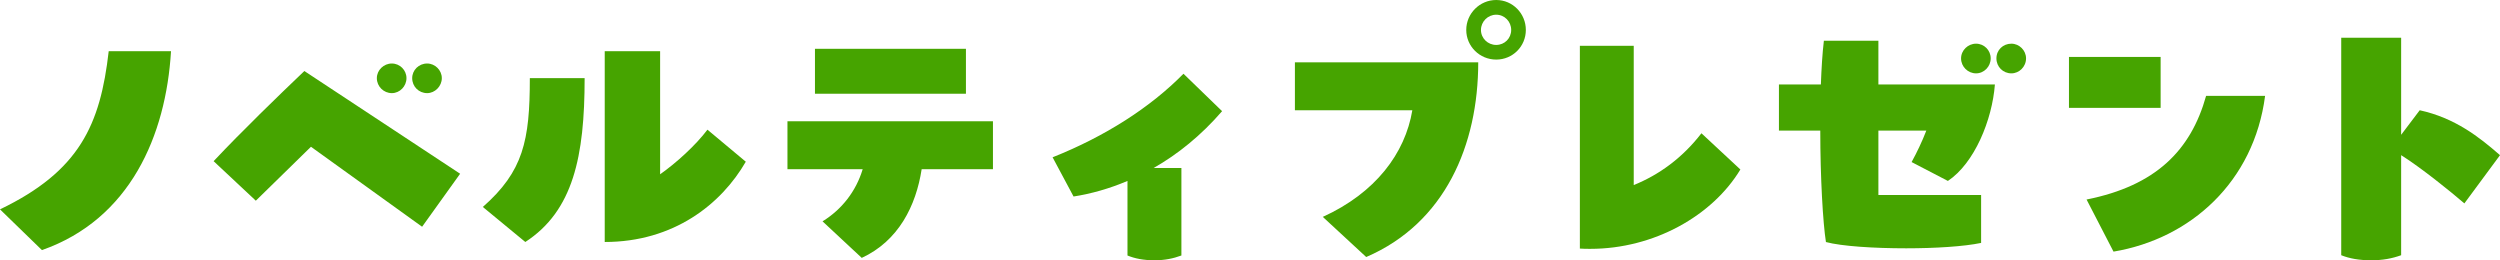
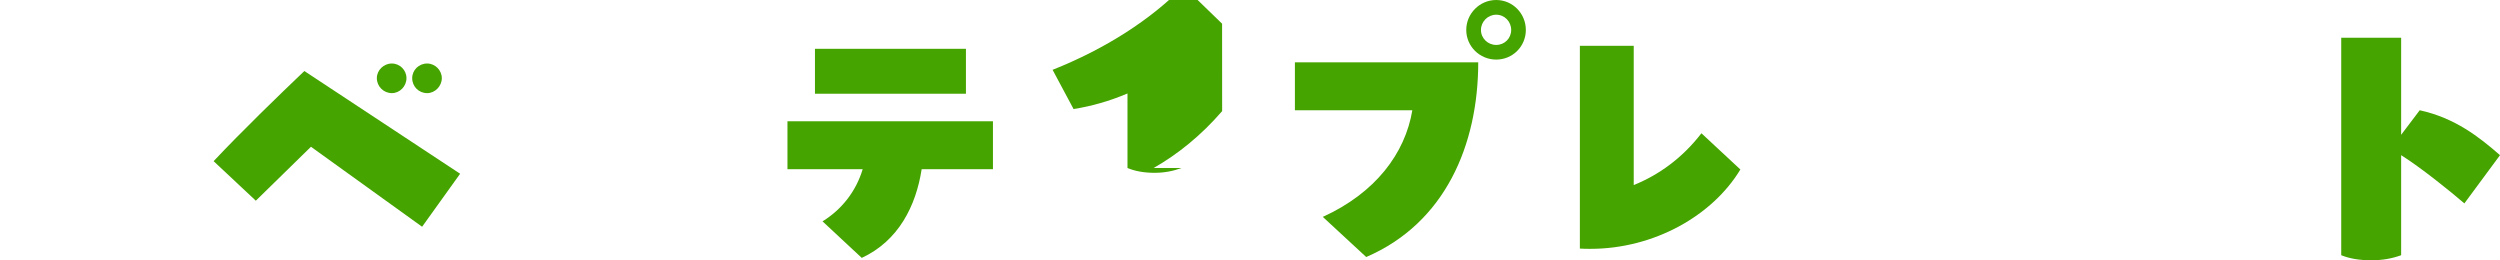
<svg xmlns="http://www.w3.org/2000/svg" id="_レイヤー_2" data-name=" レイヤー 2" viewBox="0 0 459.01 47.79">
  <defs>
    <style>
      .cls-1 {
        fill: #46a400;
      }
    </style>
  </defs>
  <g id="text">
    <g>
-       <path class="cls-1" d="M0,38.44c14.63-7.04,18.42-15.56,19.96-29.04h11.44c-.93,15.51-7.53,30.85-23.7,36.52C7.7,45.92,0,38.44,0,38.44Z" />
      <path class="cls-1" d="M57.09,26.95l-10.12,9.9-7.75-7.26c5.39-5.72,11.71-11.82,16.66-16.55l28.6,18.86-6.98,9.73-20.4-14.68h0ZM69.19,14.35c0-1.48,1.27-2.69,2.75-2.69s2.69,1.21,2.69,2.69-1.21,2.75-2.69,2.75-2.75-1.21-2.75-2.75ZM75.68,14.35c0-1.48,1.21-2.69,2.75-2.69,1.43,0,2.69,1.21,2.69,2.69s-1.26,2.75-2.69,2.75c-1.54,0-2.75-1.21-2.75-2.75Z" />
-       <path class="cls-1" d="M88.65,38c7.42-6.54,8.63-12.15,8.63-23.65h10.06c0,14.35-2.09,24.36-10.89,30.08l-7.81-6.44h.01ZM111.03,9.4h10.17v22.6c2.97-2.09,6.54-5.33,8.69-8.19l7.04,5.88c-4.51,7.81-13.25,14.74-25.9,14.74,0,0,0-35.03,0-35.03Z" />
      <path class="cls-1" d="M144.58,31.07v-8.8h37.73v8.8h-13.09c-1.04,6.71-4.23,13.14-11,16.28l-7.2-6.71c3.57-2.2,6.16-5.55,7.37-9.57h-13.81ZM177.35,17.21h-27.72v-8.25h27.72v8.25Z" />
-       <path class="cls-1" d="M224.39,20.4c-3.85,4.46-8.14,7.92-12.59,10.45h5.11v16.06c-1.48.55-3.08.88-4.95.88-1.98,0-3.63-.33-4.95-.88v-13.69c-3.35,1.43-6.71,2.36-9.9,2.86l-3.85-7.2c9.68-3.85,17.98-9.18,24.03-15.34l7.09,6.87h0Z" />
+       <path class="cls-1" d="M224.39,20.4c-3.85,4.46-8.14,7.92-12.59,10.45h5.11c-1.48.55-3.08.88-4.95.88-1.98,0-3.63-.33-4.95-.88v-13.69c-3.35,1.43-6.71,2.36-9.9,2.86l-3.85-7.2c9.68-3.85,17.98-9.18,24.03-15.34l7.09,6.87h0Z" />
      <path class="cls-1" d="M242.87,39.82c9.68-4.4,15.12-11.66,16.44-19.58h-21.56v-8.8h33.66c0,15.18-6.1,29.53-20.57,35.75l-7.97-7.37ZM269.21,5.5c0-3.02,2.47-5.5,5.5-5.5s5.44,2.48,5.44,5.5-2.42,5.44-5.44,5.44-5.5-2.42-5.5-5.44ZM277.46,5.5c0-1.54-1.21-2.8-2.75-2.8s-2.8,1.27-2.8,2.8,1.26,2.75,2.8,2.75,2.75-1.21,2.75-2.75Z" />
      <path class="cls-1" d="M290.06,8.41h9.9v25.57c4.62-1.87,8.91-4.95,12.43-9.51l7.15,6.65c-5.11,8.47-15.84,14.57-27.55,14.57-.66,0-1.26,0-1.92-.05V8.41h0Z" />
-       <path class="cls-1" d="M350.98,29.75c.94-1.71,1.92-3.74,2.7-5.77h-8.8v11.82h18.86v8.8c-3.13.66-8.47.99-13.75.99-5.94,0-11.88-.38-14.74-1.15-.55-3.46-1.04-11.88-1.04-20.46h-7.59v-8.47h7.7c.11-2.92.27-5.67.55-8.03h10.01v8.03h21.39c-.49,6.49-3.74,14.46-8.63,17.71l-6.65-3.46h-.01ZM360.06,10.72c0-1.48,1.26-2.7,2.75-2.7s2.69,1.21,2.69,2.7-1.21,2.75-2.69,2.75-2.75-1.21-2.75-2.75ZM371.99,10.72c0,1.54-1.26,2.75-2.69,2.75-1.54,0-2.75-1.21-2.75-2.75s1.21-2.7,2.75-2.7c1.43,0,2.69,1.21,2.69,2.7Z" />
-       <path class="cls-1" d="M379.87,10.45h16.83v9.35h-16.83s0-9.35,0-9.35ZM383.11,36.63c12.7-2.53,19.14-9.02,21.94-19.03h10.83c-2.04,15.73-13.64,26.23-27.83,28.6l-4.95-9.57h.01Z" />
      <path class="cls-1" d="M452.46,37.34c-2.42-2.09-7.92-6.54-11.6-8.85v18.37c-1.65.6-3.41.93-5.5.93-2.2,0-4.01-.33-5.5-.93V6.93h11v17.82l3.41-4.51c6.49,1.43,10.89,4.89,14.74,8.25l-6.54,8.85h0Z" />
    </g>
  </g>
</svg>